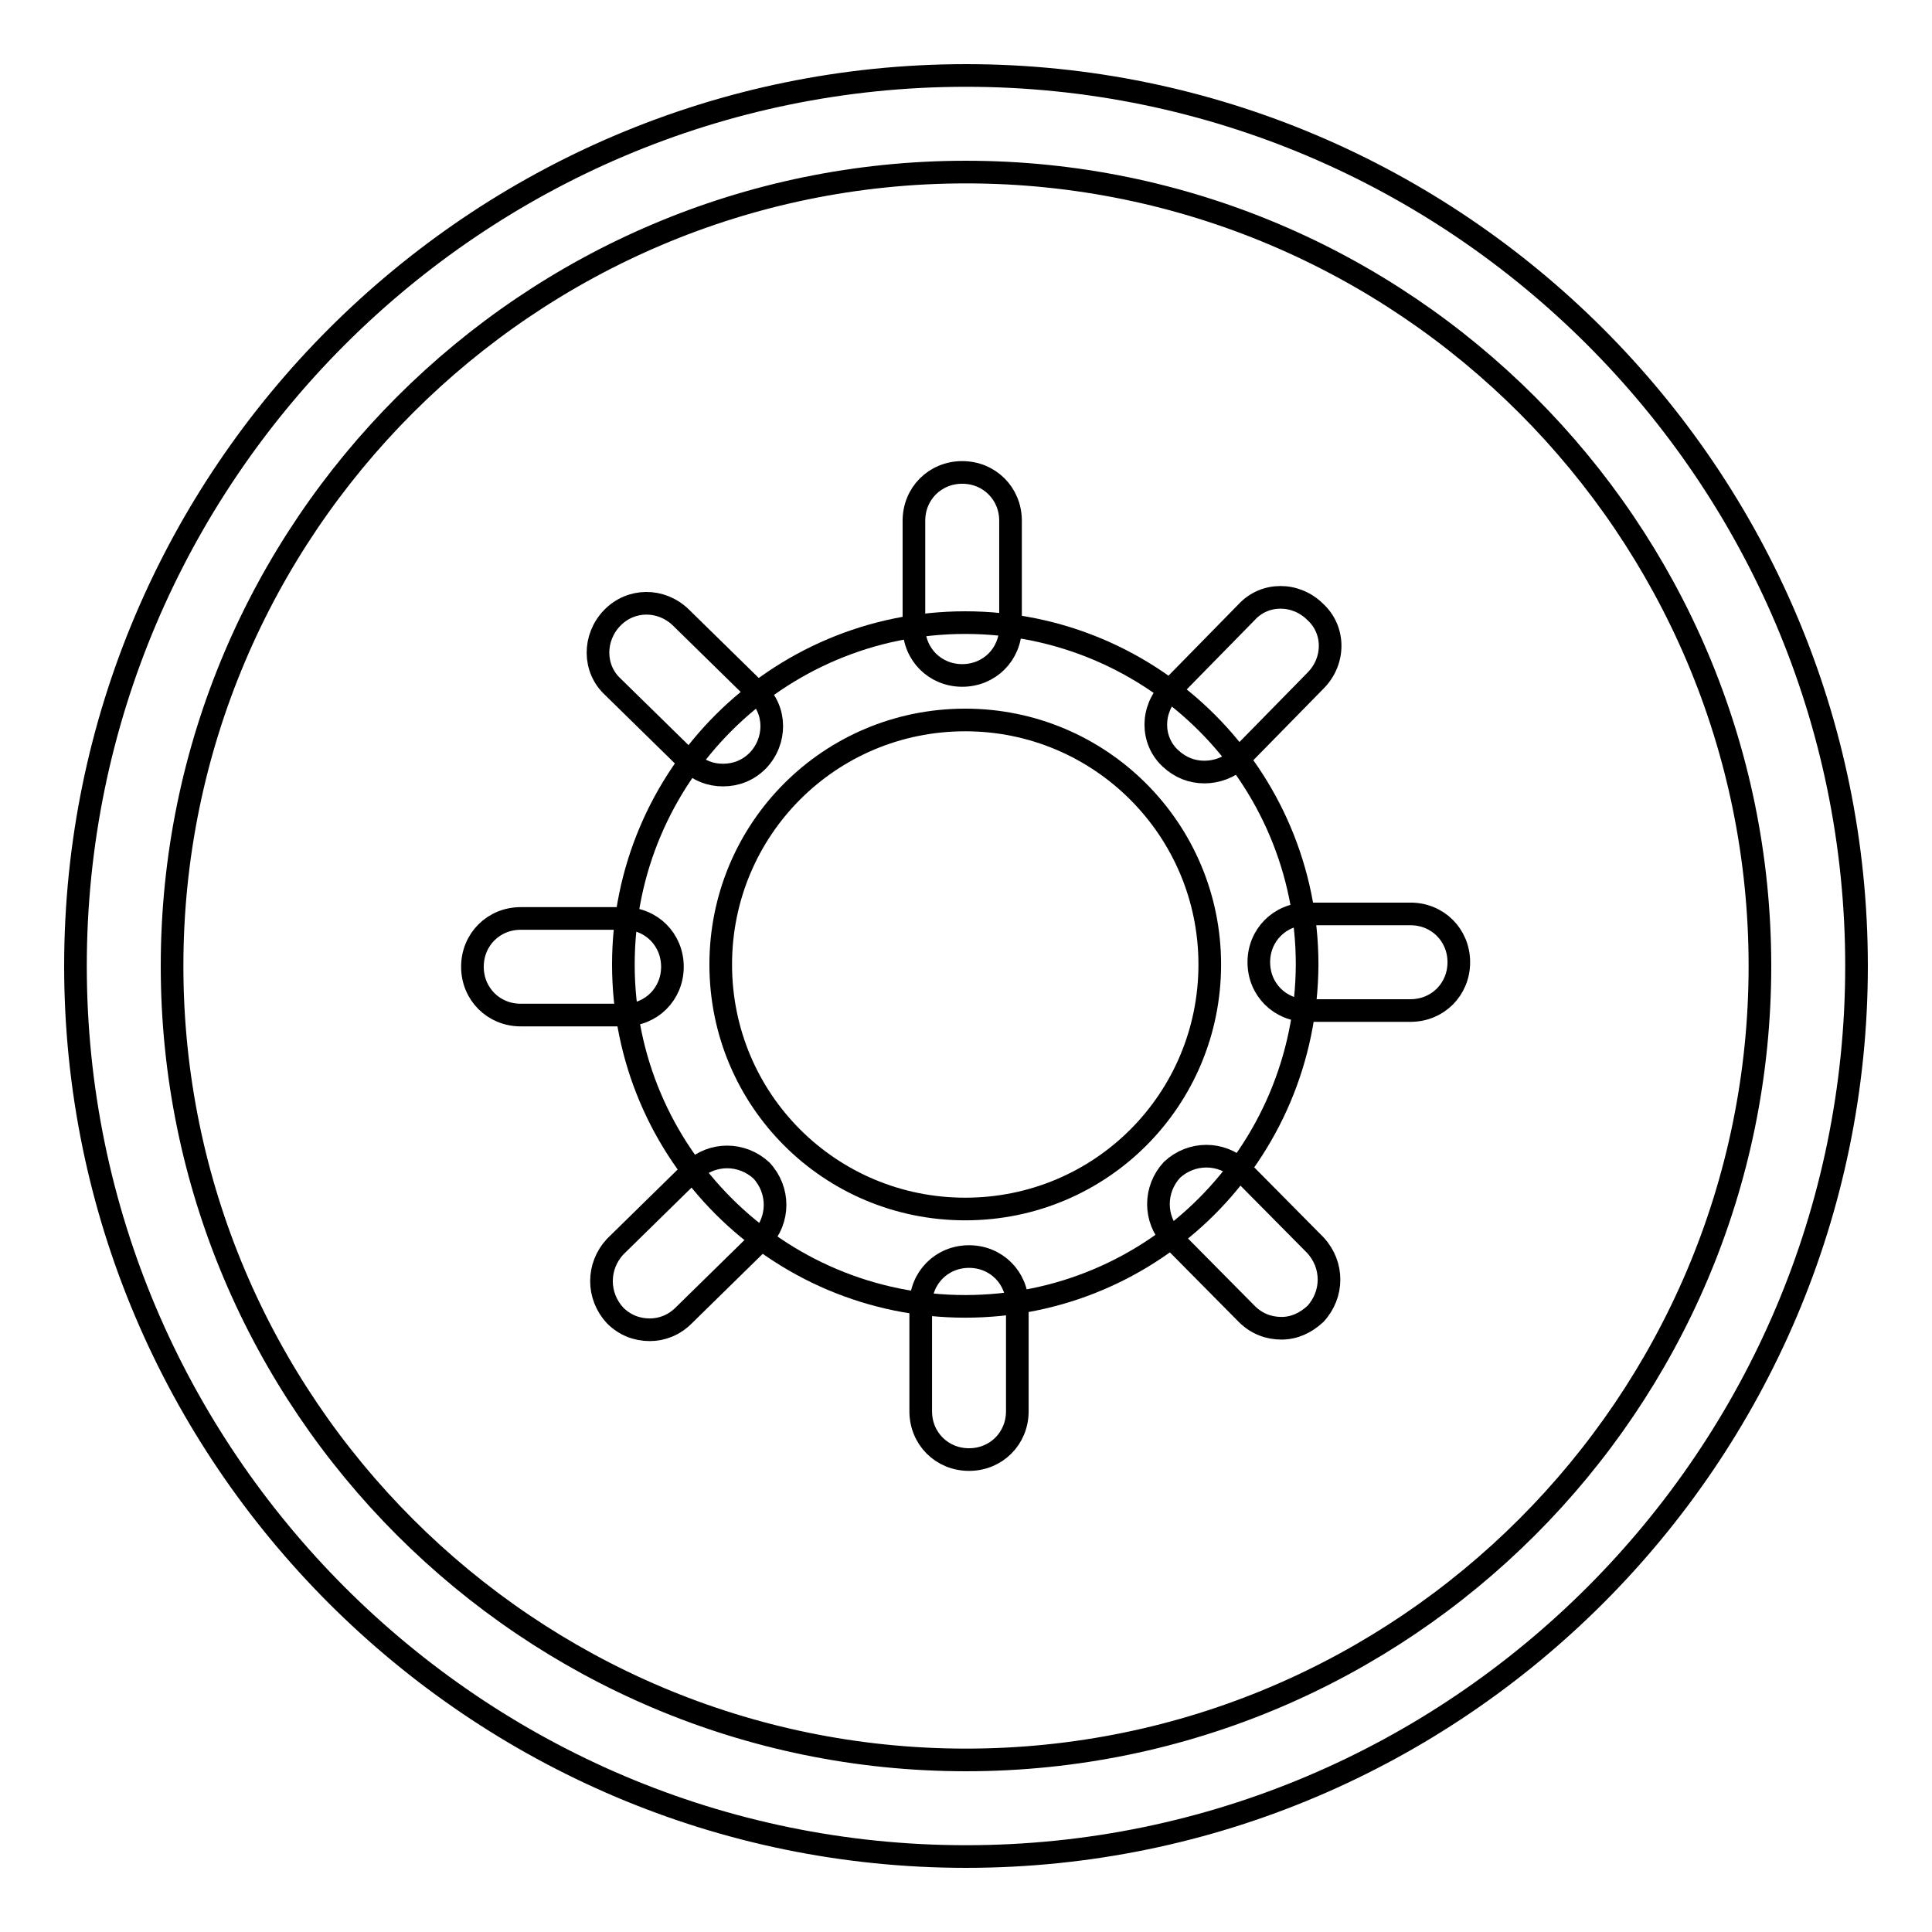
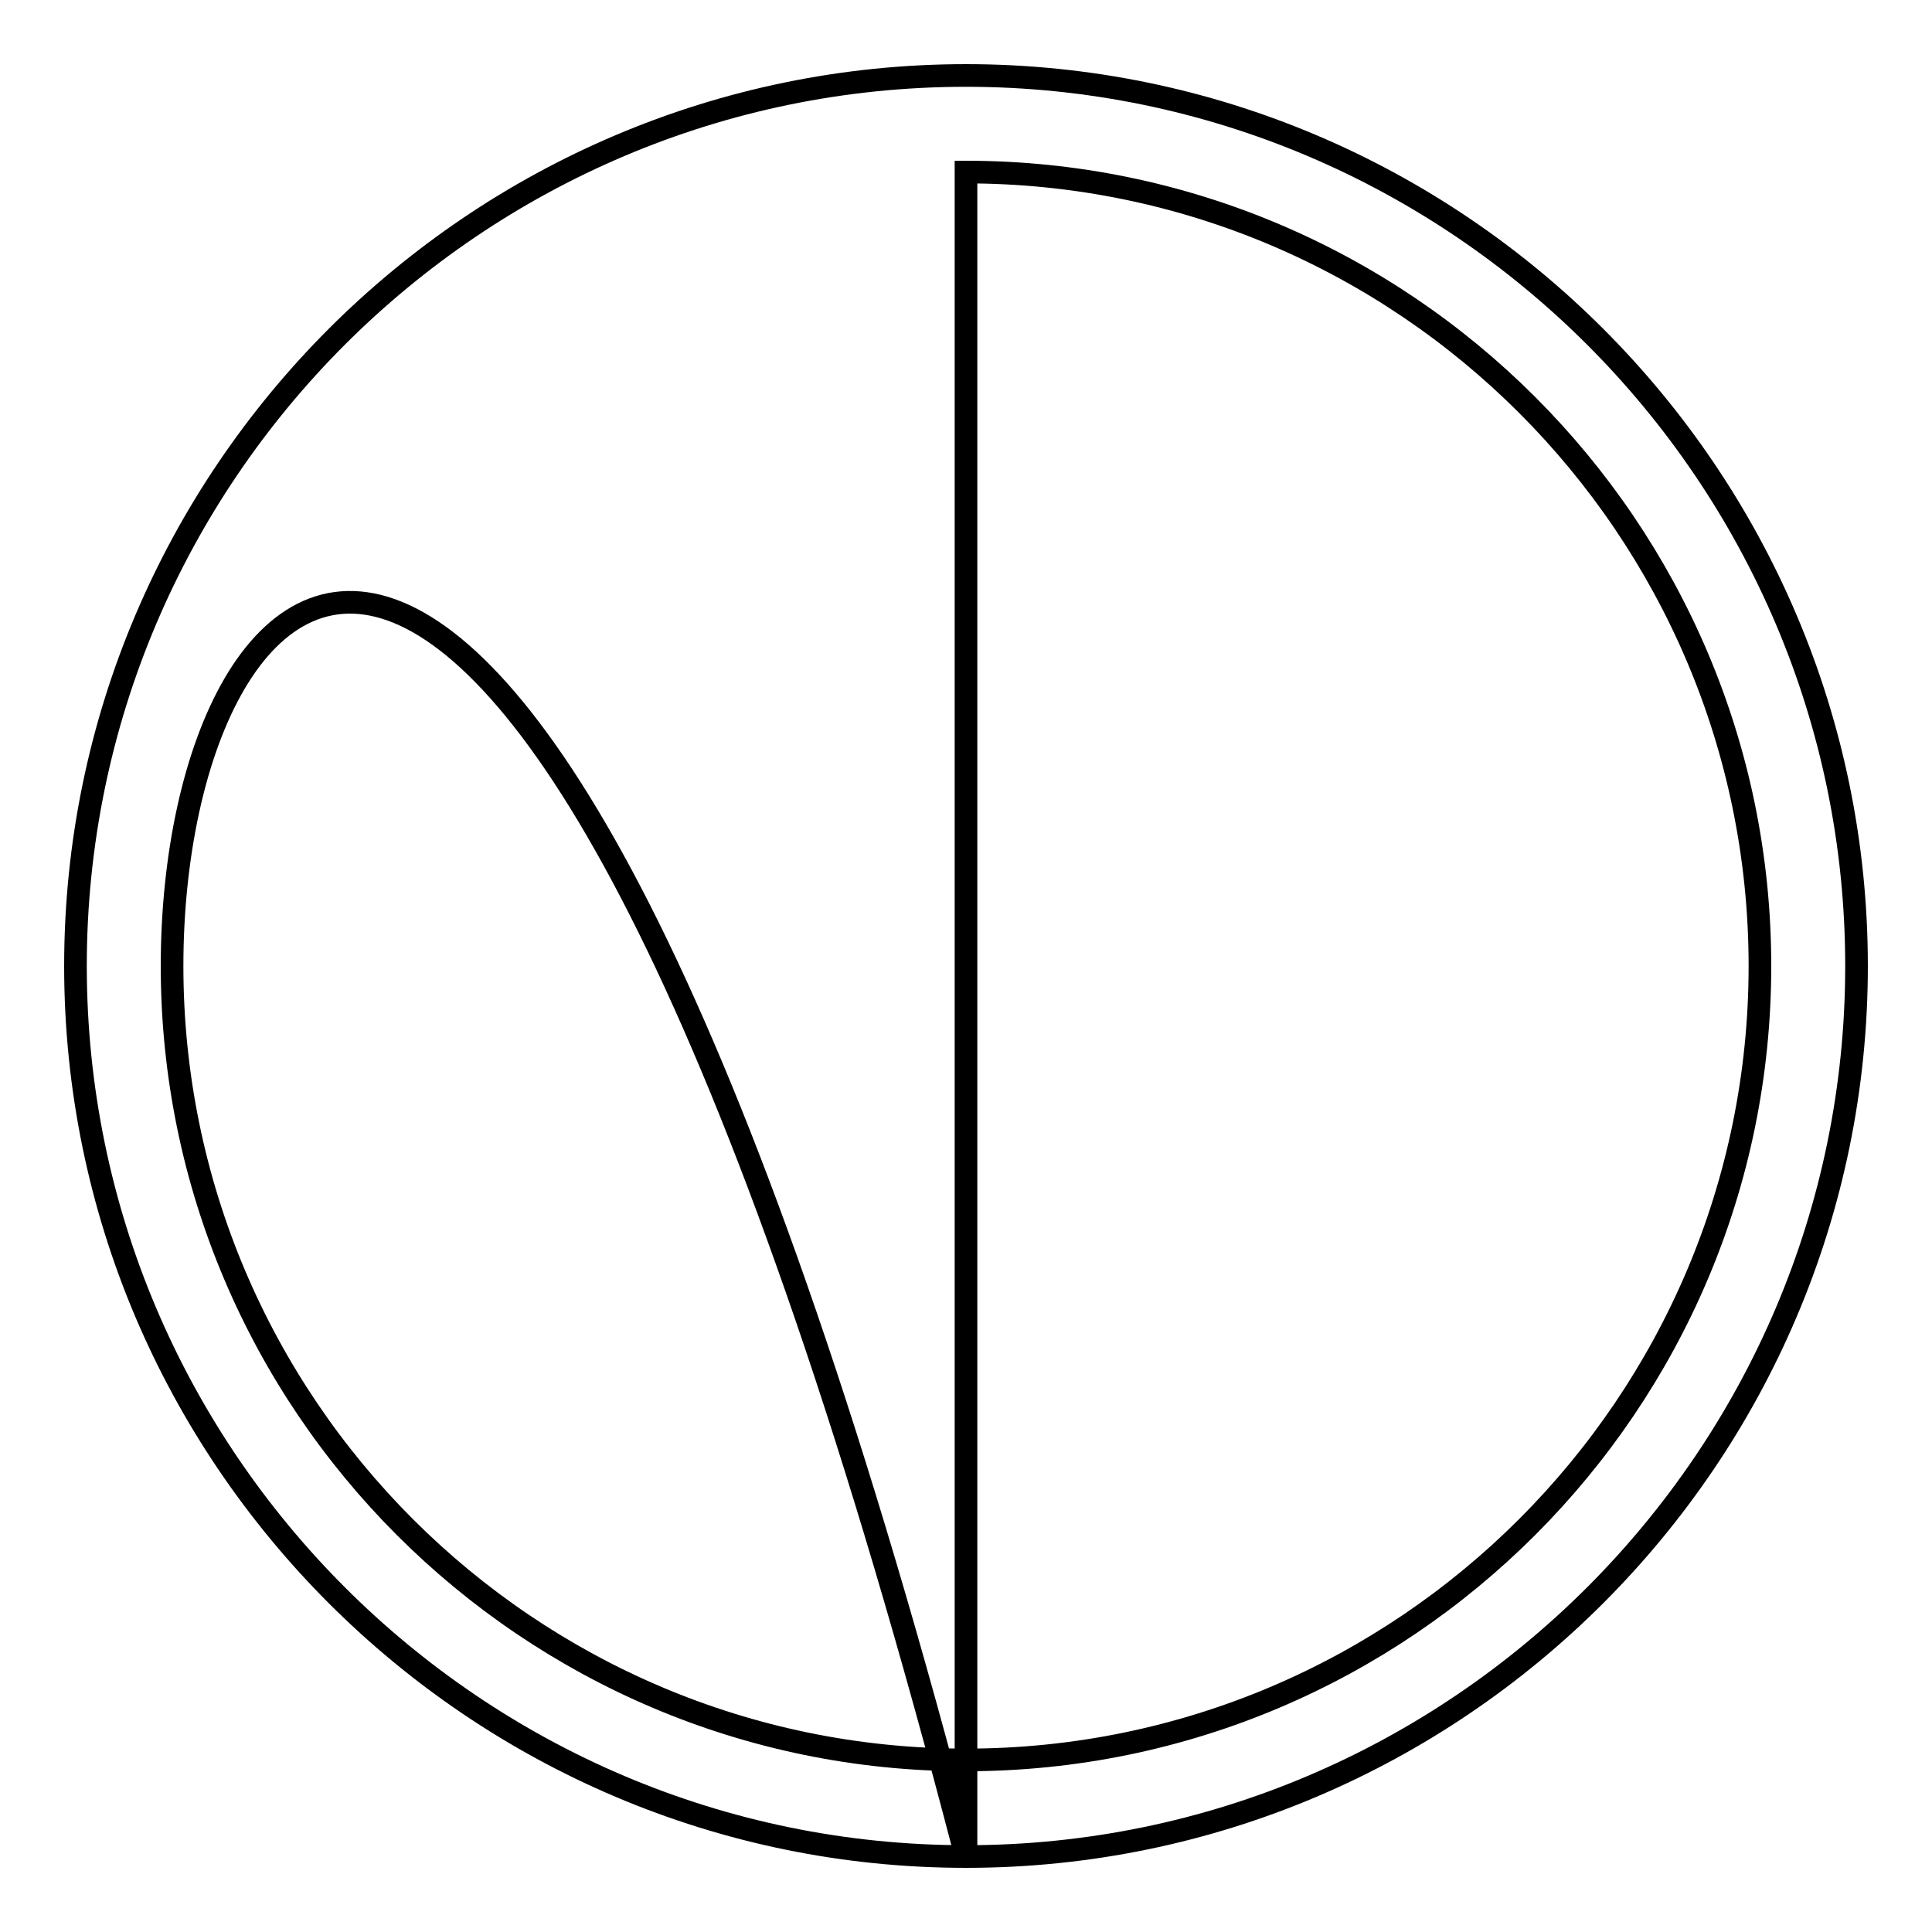
<svg xmlns="http://www.w3.org/2000/svg" version="1.1" x="0px" y="0px" viewBox="0 0 256 256" enable-background="new 0 0 256 256" xml:space="preserve">
  <g>
-     <path stroke-width="3" fill-opacity="0" stroke="#000000" d="M127.9,173.1c-25,0-45.3-20.3-45.3-45.3c0-25,20.3-45.3,45.3-45.3c25,0,45.3,20.3,45.3,45.3 C173.1,152.9,152.9,173.1,127.9,173.1z M127.9,95.4c-18,0-32.4,14.5-32.4,32.4c0,18,14.5,32.4,32.4,32.4c18,0,32.4-14.5,32.4-32.4 C160.3,109.9,145.8,95.4,127.9,95.4z" />
-     <path stroke-width="3" fill-opacity="0" stroke="#000000" d="M127.5,89.5c-3.6,0-6.4-2.8-6.4-6.4V69c0-3.6,2.8-6.4,6.4-6.4c3.6,0,6.4,2.8,6.4,6.4v14.1 C133.9,86.7,131.1,89.5,127.5,89.5z M95.8,102.7c-1.7,0-3.2-0.6-4.5-1.8l-10.1-9.9c-2.6-2.4-2.6-6.5-0.1-9.1s6.5-2.6,9.1-0.1 l10.1,9.9c2.6,2.4,2.6,6.5,0.1,9.1C99.1,102.1,97.5,102.7,95.8,102.7z M82.7,134.5H69c-3.6,0-6.4-2.8-6.4-6.4 c0-3.6,2.8-6.4,6.4-6.4h13.7c3.6,0,6.4,2.8,6.4,6.4C89.1,131.7,86.3,134.5,82.7,134.5z M86.1,176.2c-1.7,0-3.3-0.6-4.6-1.9 c-2.4-2.6-2.4-6.5,0-9.1l10.3-10.1c2.6-2.4,6.5-2.4,9.1,0c2.4,2.6,2.4,6.5,0,9.1l-10.3,10.1C89.3,175.6,87.7,176.2,86.1,176.2z  M128.4,193.4c-3.6,0-6.4-2.8-6.4-6.4v-14.1c0-3.6,2.8-6.4,6.4-6.4s6.4,2.8,6.4,6.4V187C134.8,190.6,132,193.4,128.4,193.4z  M169.8,176c-1.7,0-3.3-0.6-4.6-1.9l-9.9-10c-2.4-2.6-2.4-6.5,0-9.1c2.6-2.4,6.5-2.4,9.1,0l9.9,10c2.4,2.6,2.4,6.5,0,9.1 C173,175.3,171.5,176,169.8,176z M186.9,133.9h-13.7c-3.6,0-6.4-2.8-6.4-6.4c0-3.6,2.8-6.4,6.4-6.4h13.7c3.6,0,6.4,2.8,6.4,6.4 C193.3,131.1,190.5,133.9,186.9,133.9z M159.6,102.3c-1.7,0-3.2-0.6-4.5-1.8c-2.6-2.4-2.6-6.5,0-9.1l10.1-10.3 c2.4-2.6,6.5-2.6,9.1,0c2.6,2.4,2.6,6.5,0,9.1l-10.1,10.3C162.9,101.7,161.2,102.3,159.6,102.3z" />
-     <path stroke-width="3" fill-opacity="0" stroke="#000000" d="M128,246c-65,0-118-53-118-118C10,63,63,10,128,10c65,0,118,53,118,118C246,193,193,246,128,246L128,246z  M128,22.8C70,22.8,22.8,70,22.8,128c0,58,47.2,105.2,105.2,105.2c58,0,105.2-47.2,105.2-105.2C233.2,70,186,22.8,128,22.8z" />
+     <path stroke-width="3" fill-opacity="0" stroke="#000000" d="M128,246c-65,0-118-53-118-118C10,63,63,10,128,10c65,0,118,53,118,118C246,193,193,246,128,246L128,246z  C70,22.8,22.8,70,22.8,128c0,58,47.2,105.2,105.2,105.2c58,0,105.2-47.2,105.2-105.2C233.2,70,186,22.8,128,22.8z" />
  </g>
</svg>